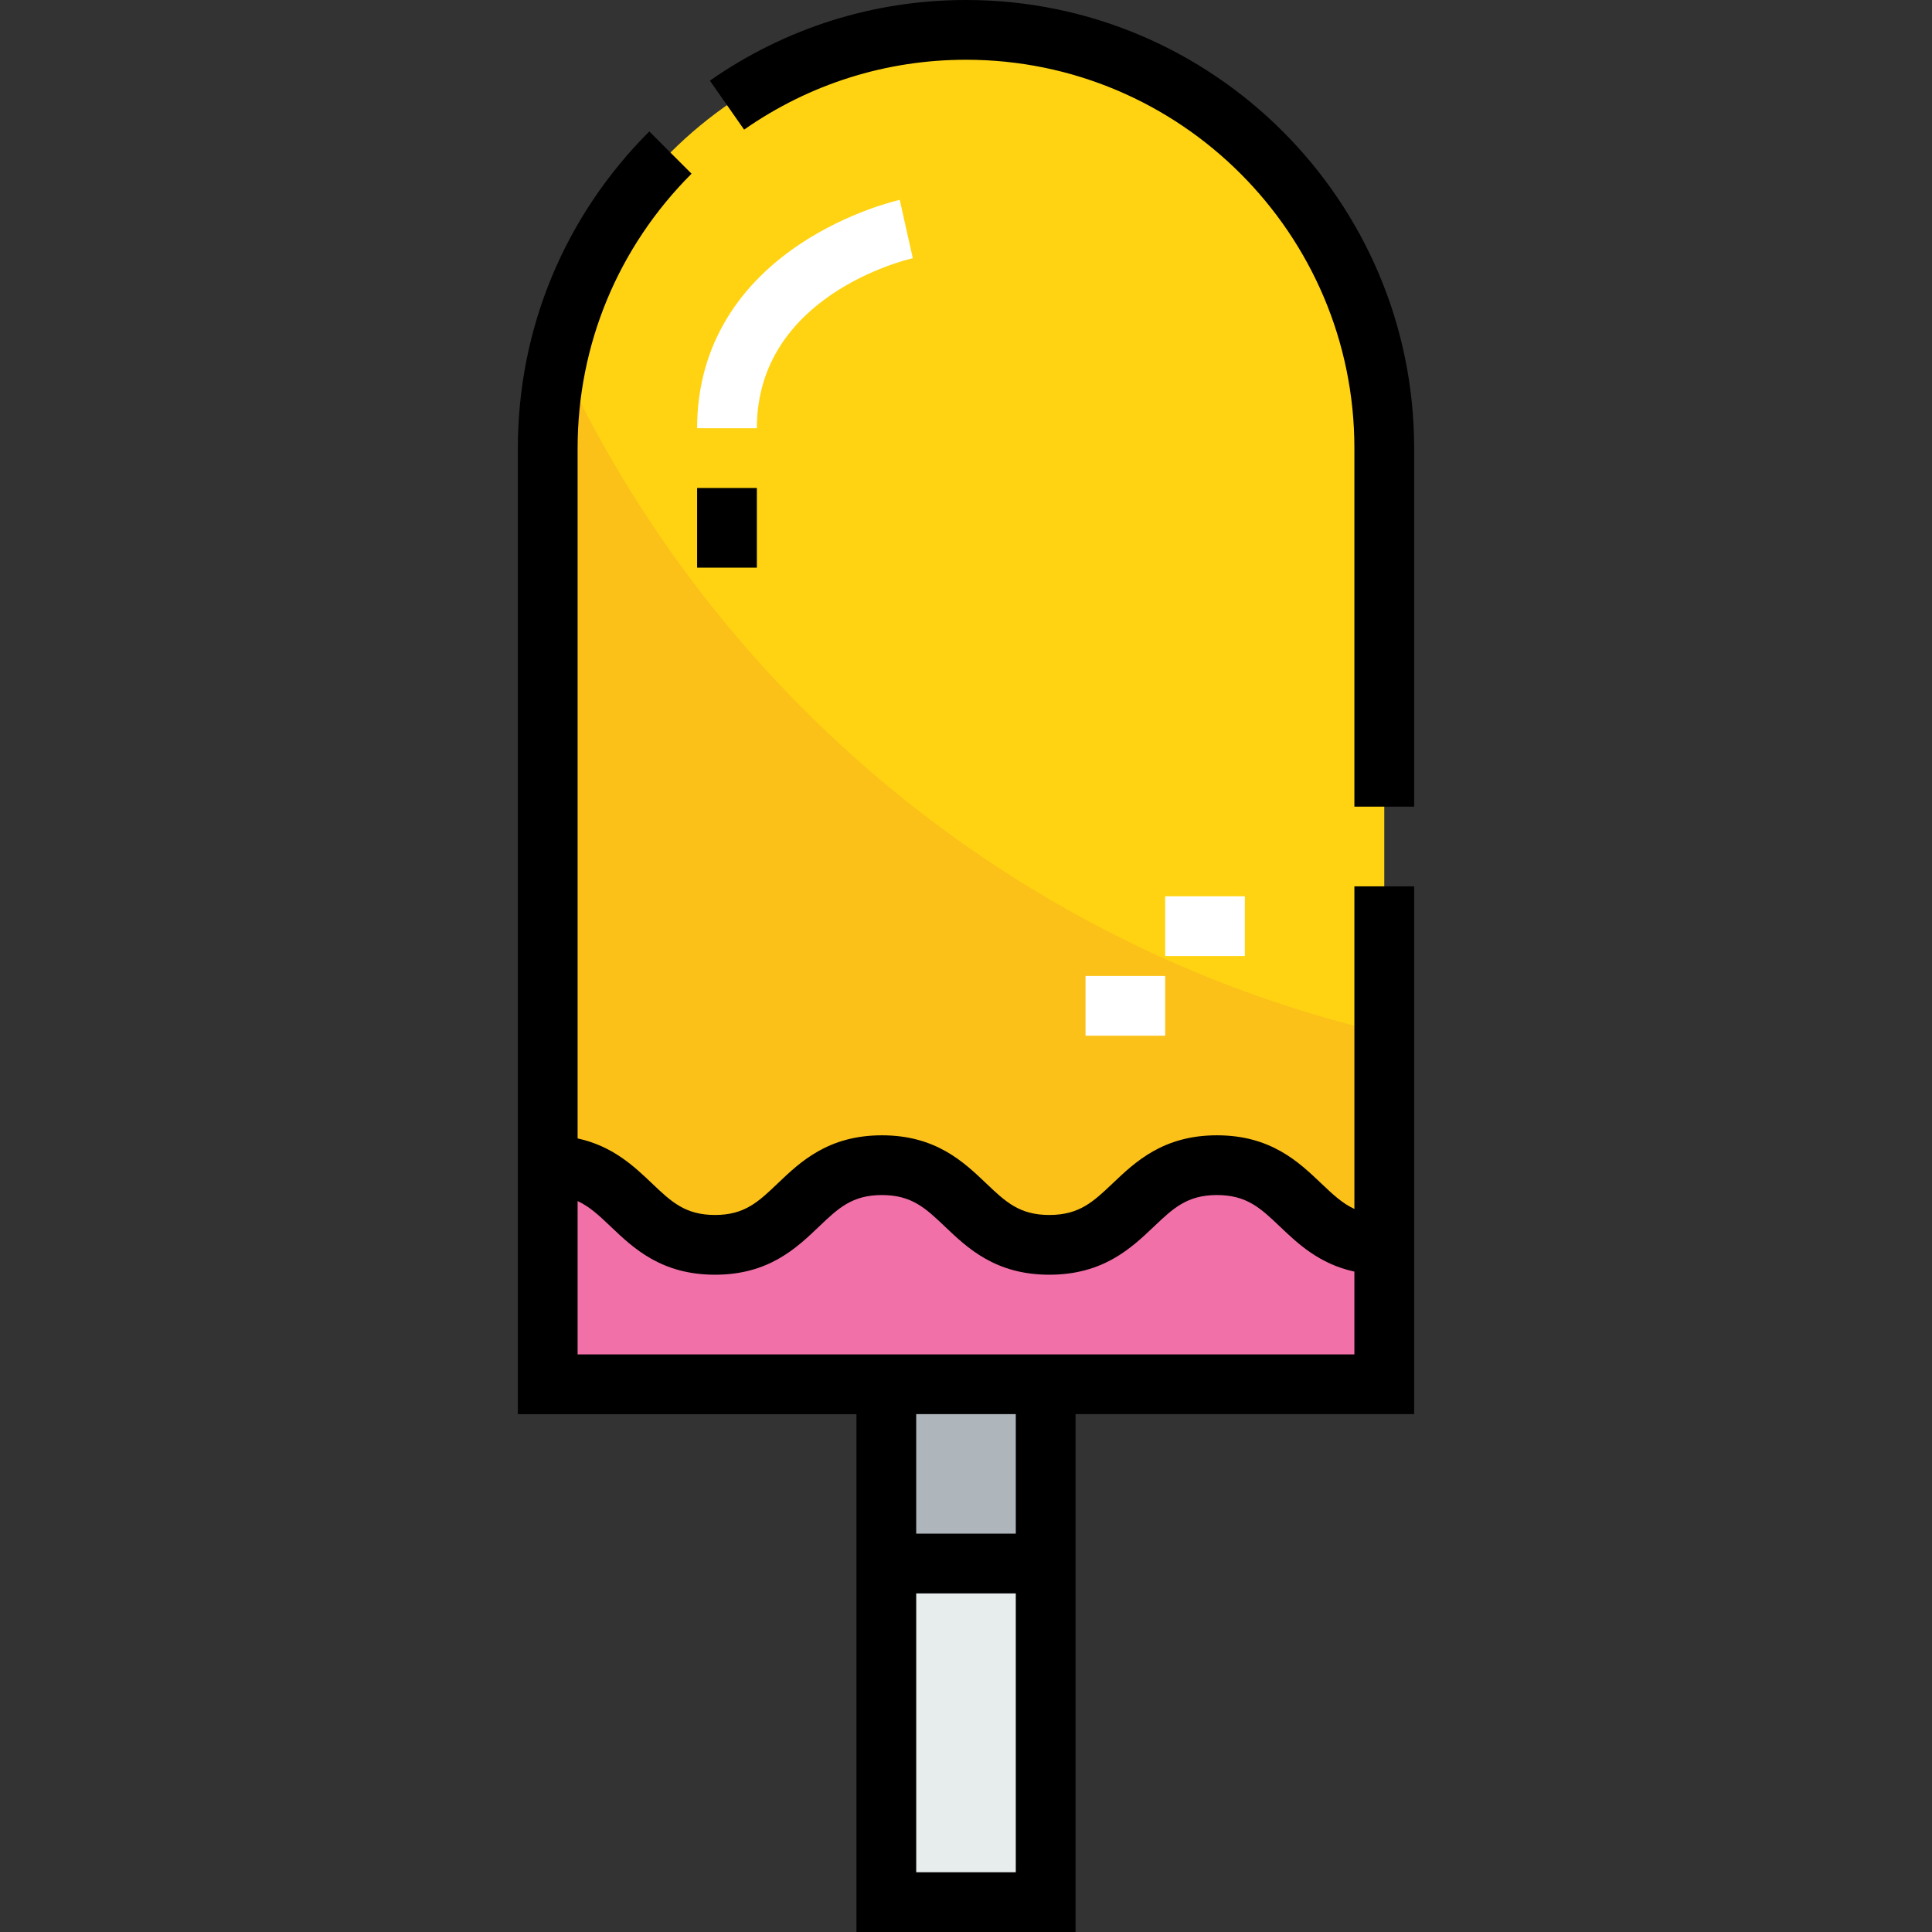
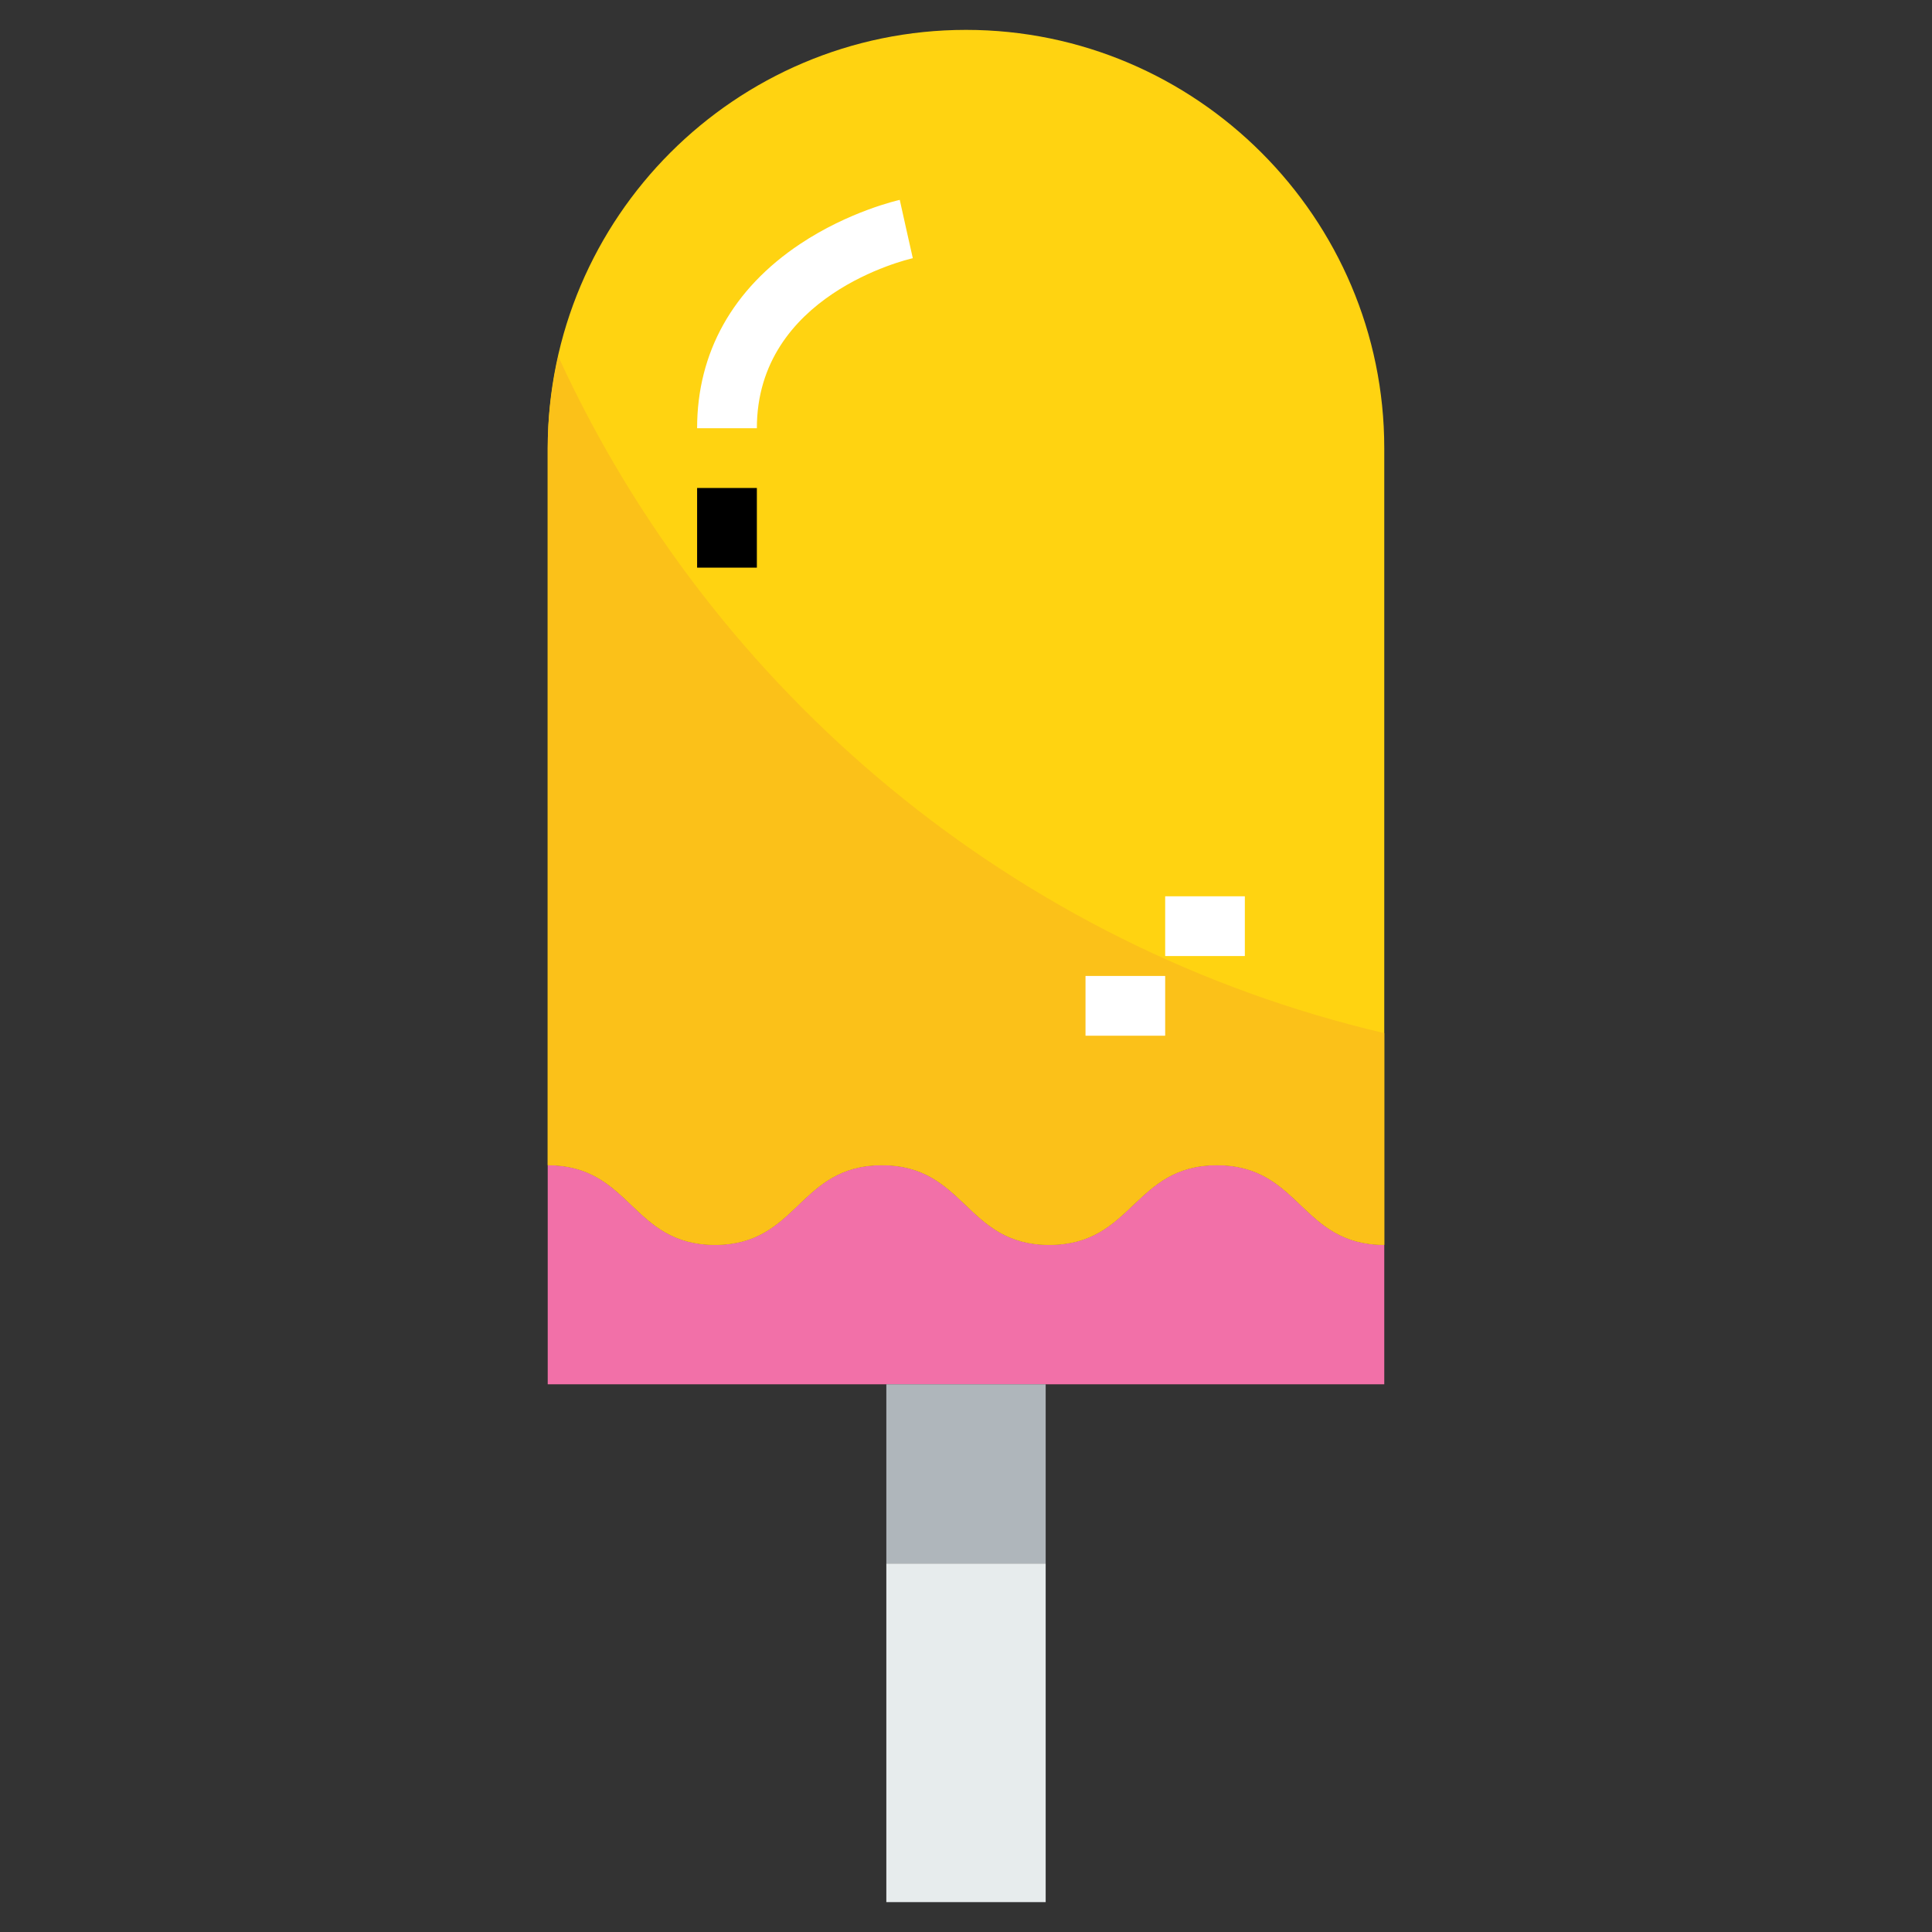
<svg xmlns="http://www.w3.org/2000/svg" version="1.1" id="Layer_1" viewBox="0 0 512 512" xml:space="preserve">
  <rect x="0" y="0" width="512" height="512" fill="#333333" stroke="none" />
  <path style="fill:#F270A8;" d="M366.845,329.897v36.948h-89.732h-42.227h-89.732v-58.062c22.169,0,22.169,21.113,44.338,21.113  c22.063,0,22.063-21.113,44.233-21.113s22.169,21.113,44.338,21.113c22.275,0,22.275-21.113,44.444-21.113  S344.676,329.897,366.845,329.897z" />
  <path style="fill:#FFD311;" d="M366.845,329.897c-22.169,0-22.169-21.113-44.338-21.113s-22.169,21.113-44.444,21.113  c-22.169,0-22.169-21.113-44.338-21.113s-22.169,21.113-44.233,21.113c-22.169,0-22.169-21.113-44.338-21.113V118.763  c0-30.509,12.457-58.273,32.515-78.331S225.491,7.918,256,7.918c61.018,0,110.845,49.828,110.845,110.845V329.897z" />
  <rect x="234.887" y="366.845" style="fill:#AFB6BB;" width="42.227" height="47.505" />
  <rect x="234.887" y="414.351" style="fill:#E7ECED;" width="42.227" height="89.732" />
  <path style="fill:#FBC119;" d="M147.942,94.43c-1.771,7.847-2.787,15.971-2.787,24.333v190.021  c22.169,0,22.169,21.113,44.338,21.113c22.063,0,22.063-21.113,44.233-21.113s22.169,21.113,44.338,21.113  c22.275,0,22.275-21.113,44.444-21.113s22.169,21.113,44.338,21.113V273.79C269.212,250.895,188.811,183.676,147.942,94.43z" />
-   <path d="M256,0c-24.39,0-47.86,7.392-67.873,21.375l9.07,12.979c17.339-12.116,37.674-18.52,58.803-18.52  c56.755,0,102.928,46.173,102.928,102.928v95.01h15.835v-95.01C374.763,53.278,321.486,0,256,0z" />
-   <path d="M358.928,320.382c-3.219-1.482-5.758-3.887-8.792-6.775c-5.96-5.676-13.377-12.741-27.629-12.741  c-14.233,0-21.654,7.051-27.616,12.716c-5.132,4.875-8.839,8.398-16.827,8.398c-7.918,0-11.605-3.512-16.709-8.373  c-5.96-5.676-13.377-12.741-27.629-12.741c-14.271,0-21.686,7.078-27.643,12.766c-5.077,4.847-8.744,8.347-16.59,8.347  c-7.918,0-11.605-3.512-16.709-8.373c-4.742-4.516-10.418-9.898-19.711-11.915V118.763c0-27.429,10.723-53.261,30.195-72.731  l-11.196-11.197c-22.464,22.461-34.834,52.269-34.834,83.929v256h89.732V512h58.062V374.763h89.732V234.887h-15.835V320.382z   M269.196,406.433h-26.392v-31.67h26.392V406.433z M242.804,496.165v-73.897h26.392v73.897H242.804z M153.072,358.928v-40.63  c3.219,1.482,5.758,3.887,8.792,6.775c5.96,5.676,13.377,12.741,27.629,12.741c14.191,0,21.584-7.058,27.524-12.729  c5.099-4.867,8.783-8.384,16.708-8.384c7.918,0,11.605,3.512,16.709,8.372c5.96,5.676,13.377,12.741,27.629,12.741  c14.313,0,21.754-7.071,27.735-12.754c5.108-4.853,8.799-8.36,16.709-8.36c7.918,0,11.605,3.512,16.709,8.372  c4.742,4.516,10.418,9.898,19.711,11.915v21.939H153.072z" />
  <path style="fill:#FFFFFF;" d="M241.903,68.425l-1.738-7.724l-1.718-7.729c-0.544,0.12-13.469,3.058-26.427,11.698  c-17.846,11.896-27.279,28.777-27.279,48.814h15.835C200.577,78.235,240.215,68.81,241.903,68.425z" />
  <rect x="184.742" y="129.32" width="15.835" height="21.113" />
  <g>
    <rect x="287.67" y="258.639" style="fill:#FFFFFF;" width="21.113" height="15.835" />
    <rect x="308.784" y="237.526" style="fill:#FFFFFF;" width="21.113" height="15.835" />
  </g>
</svg>